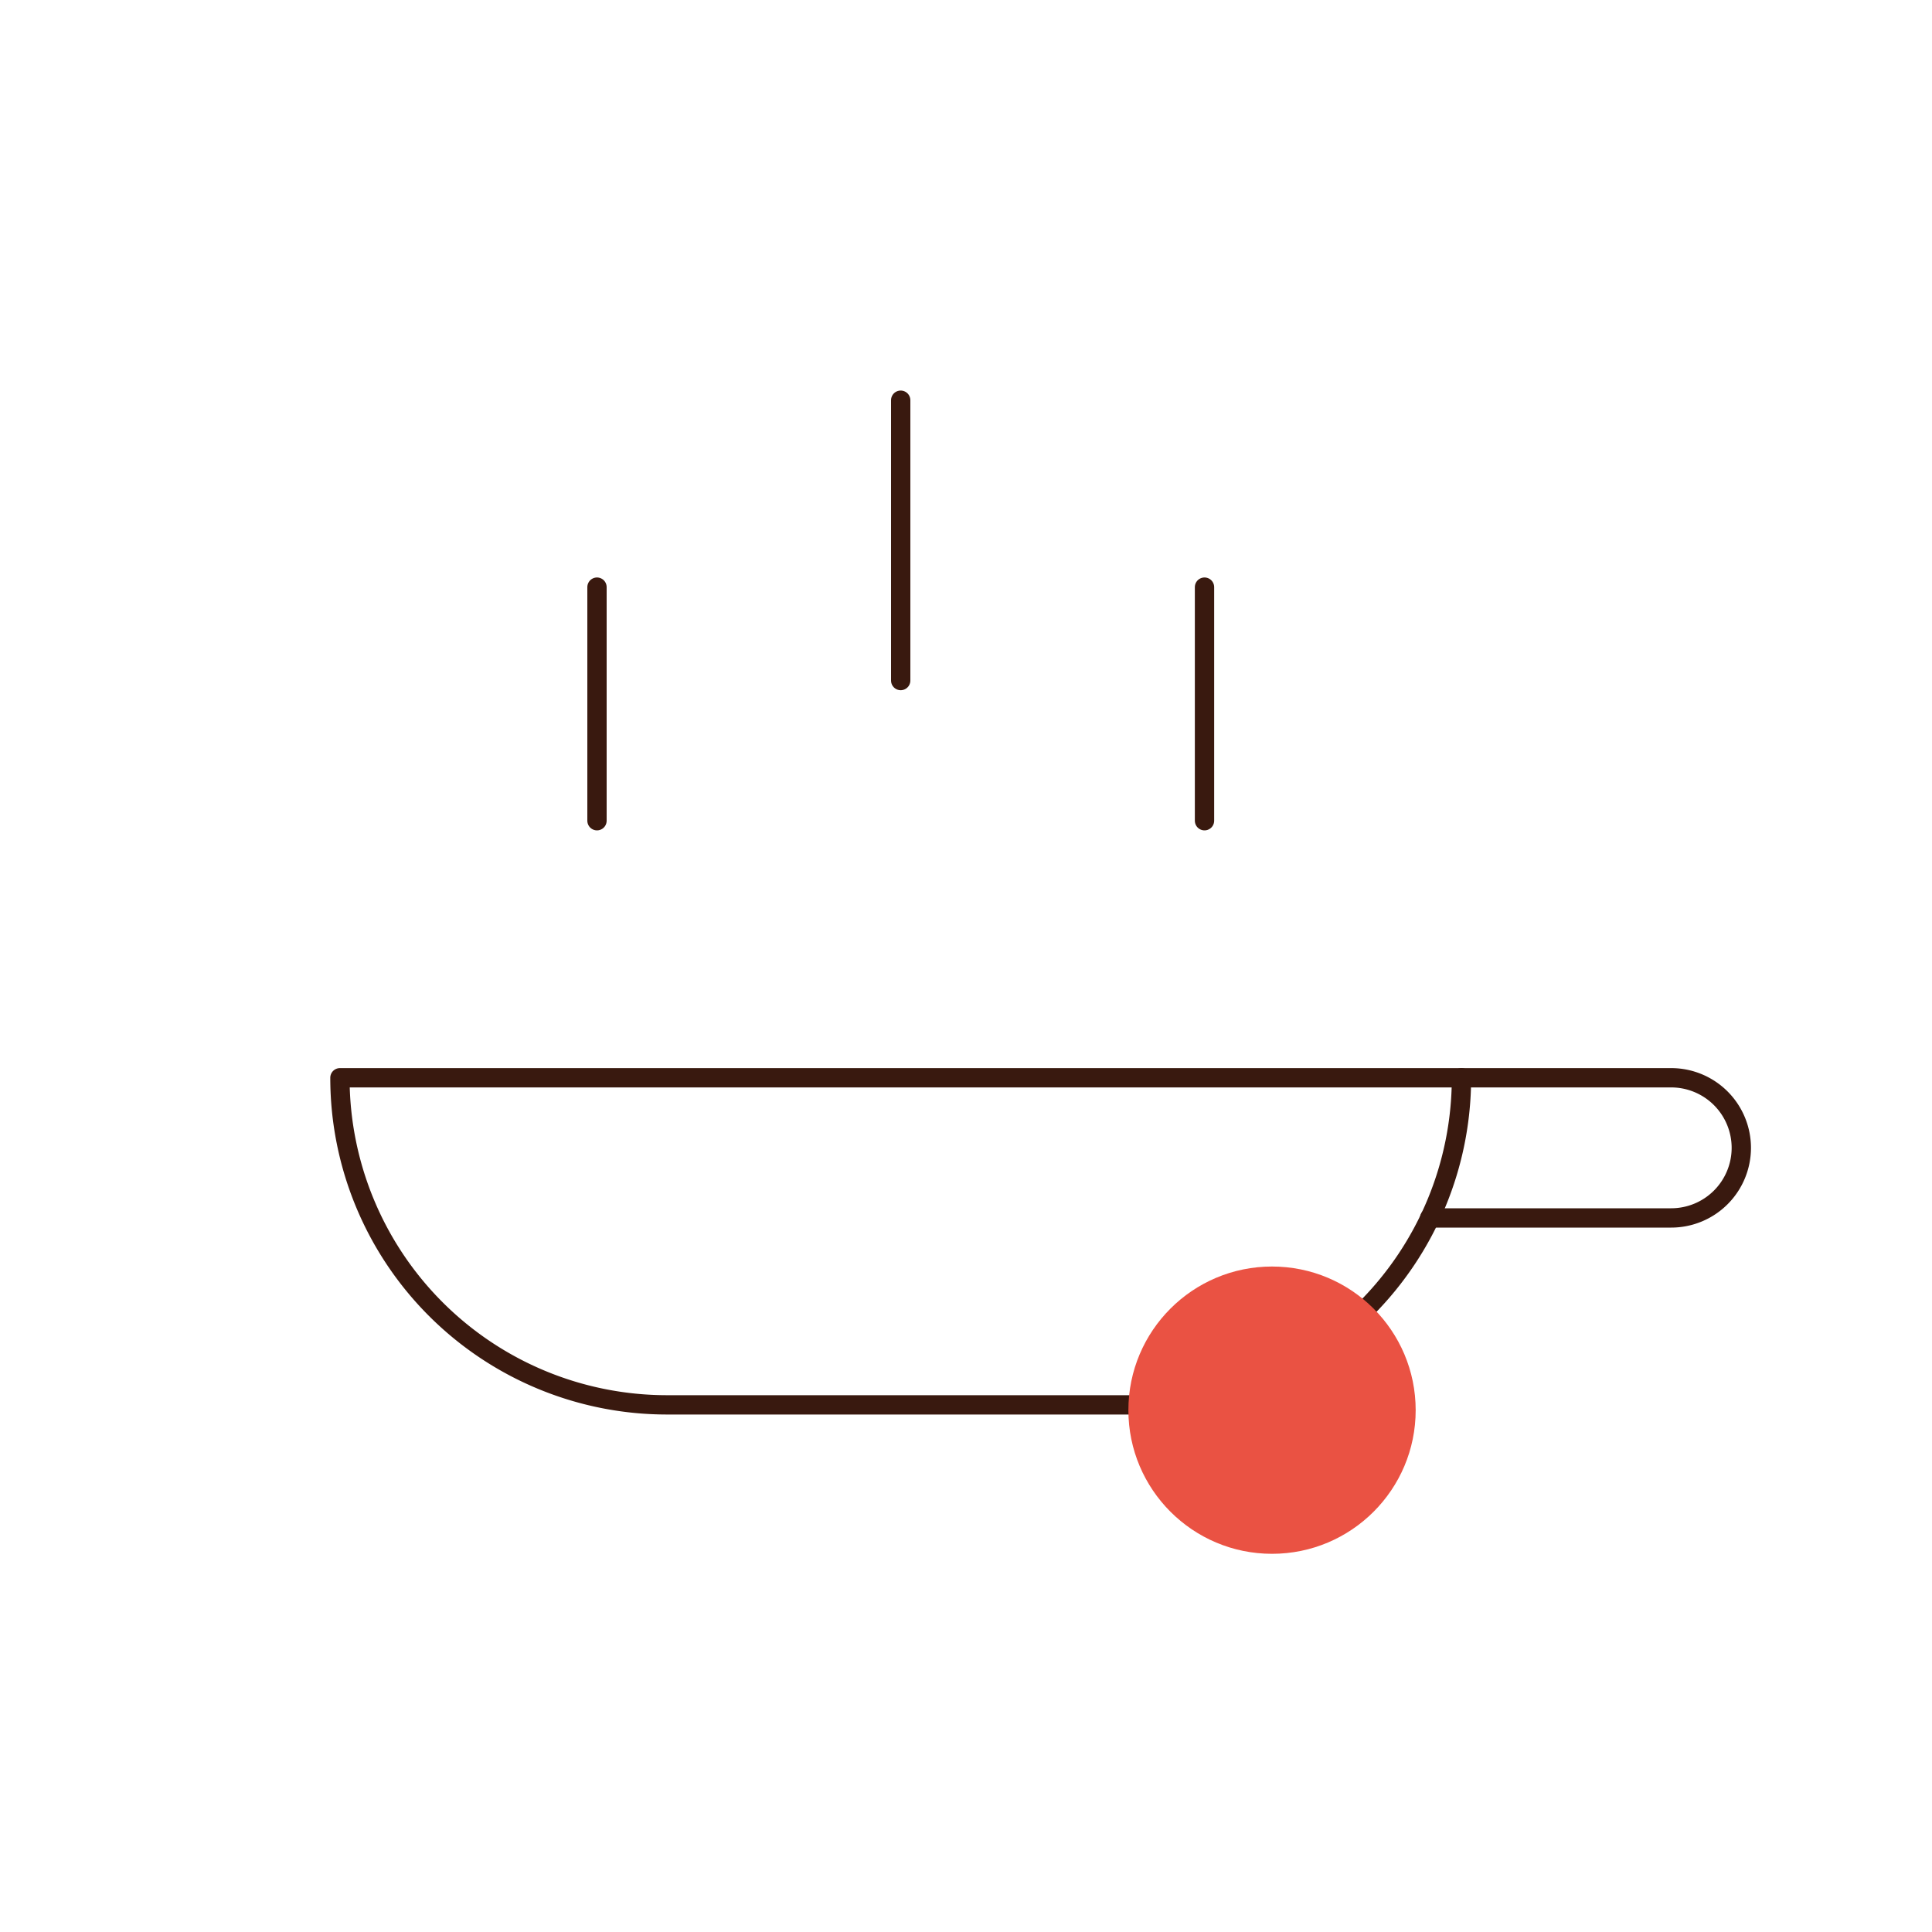
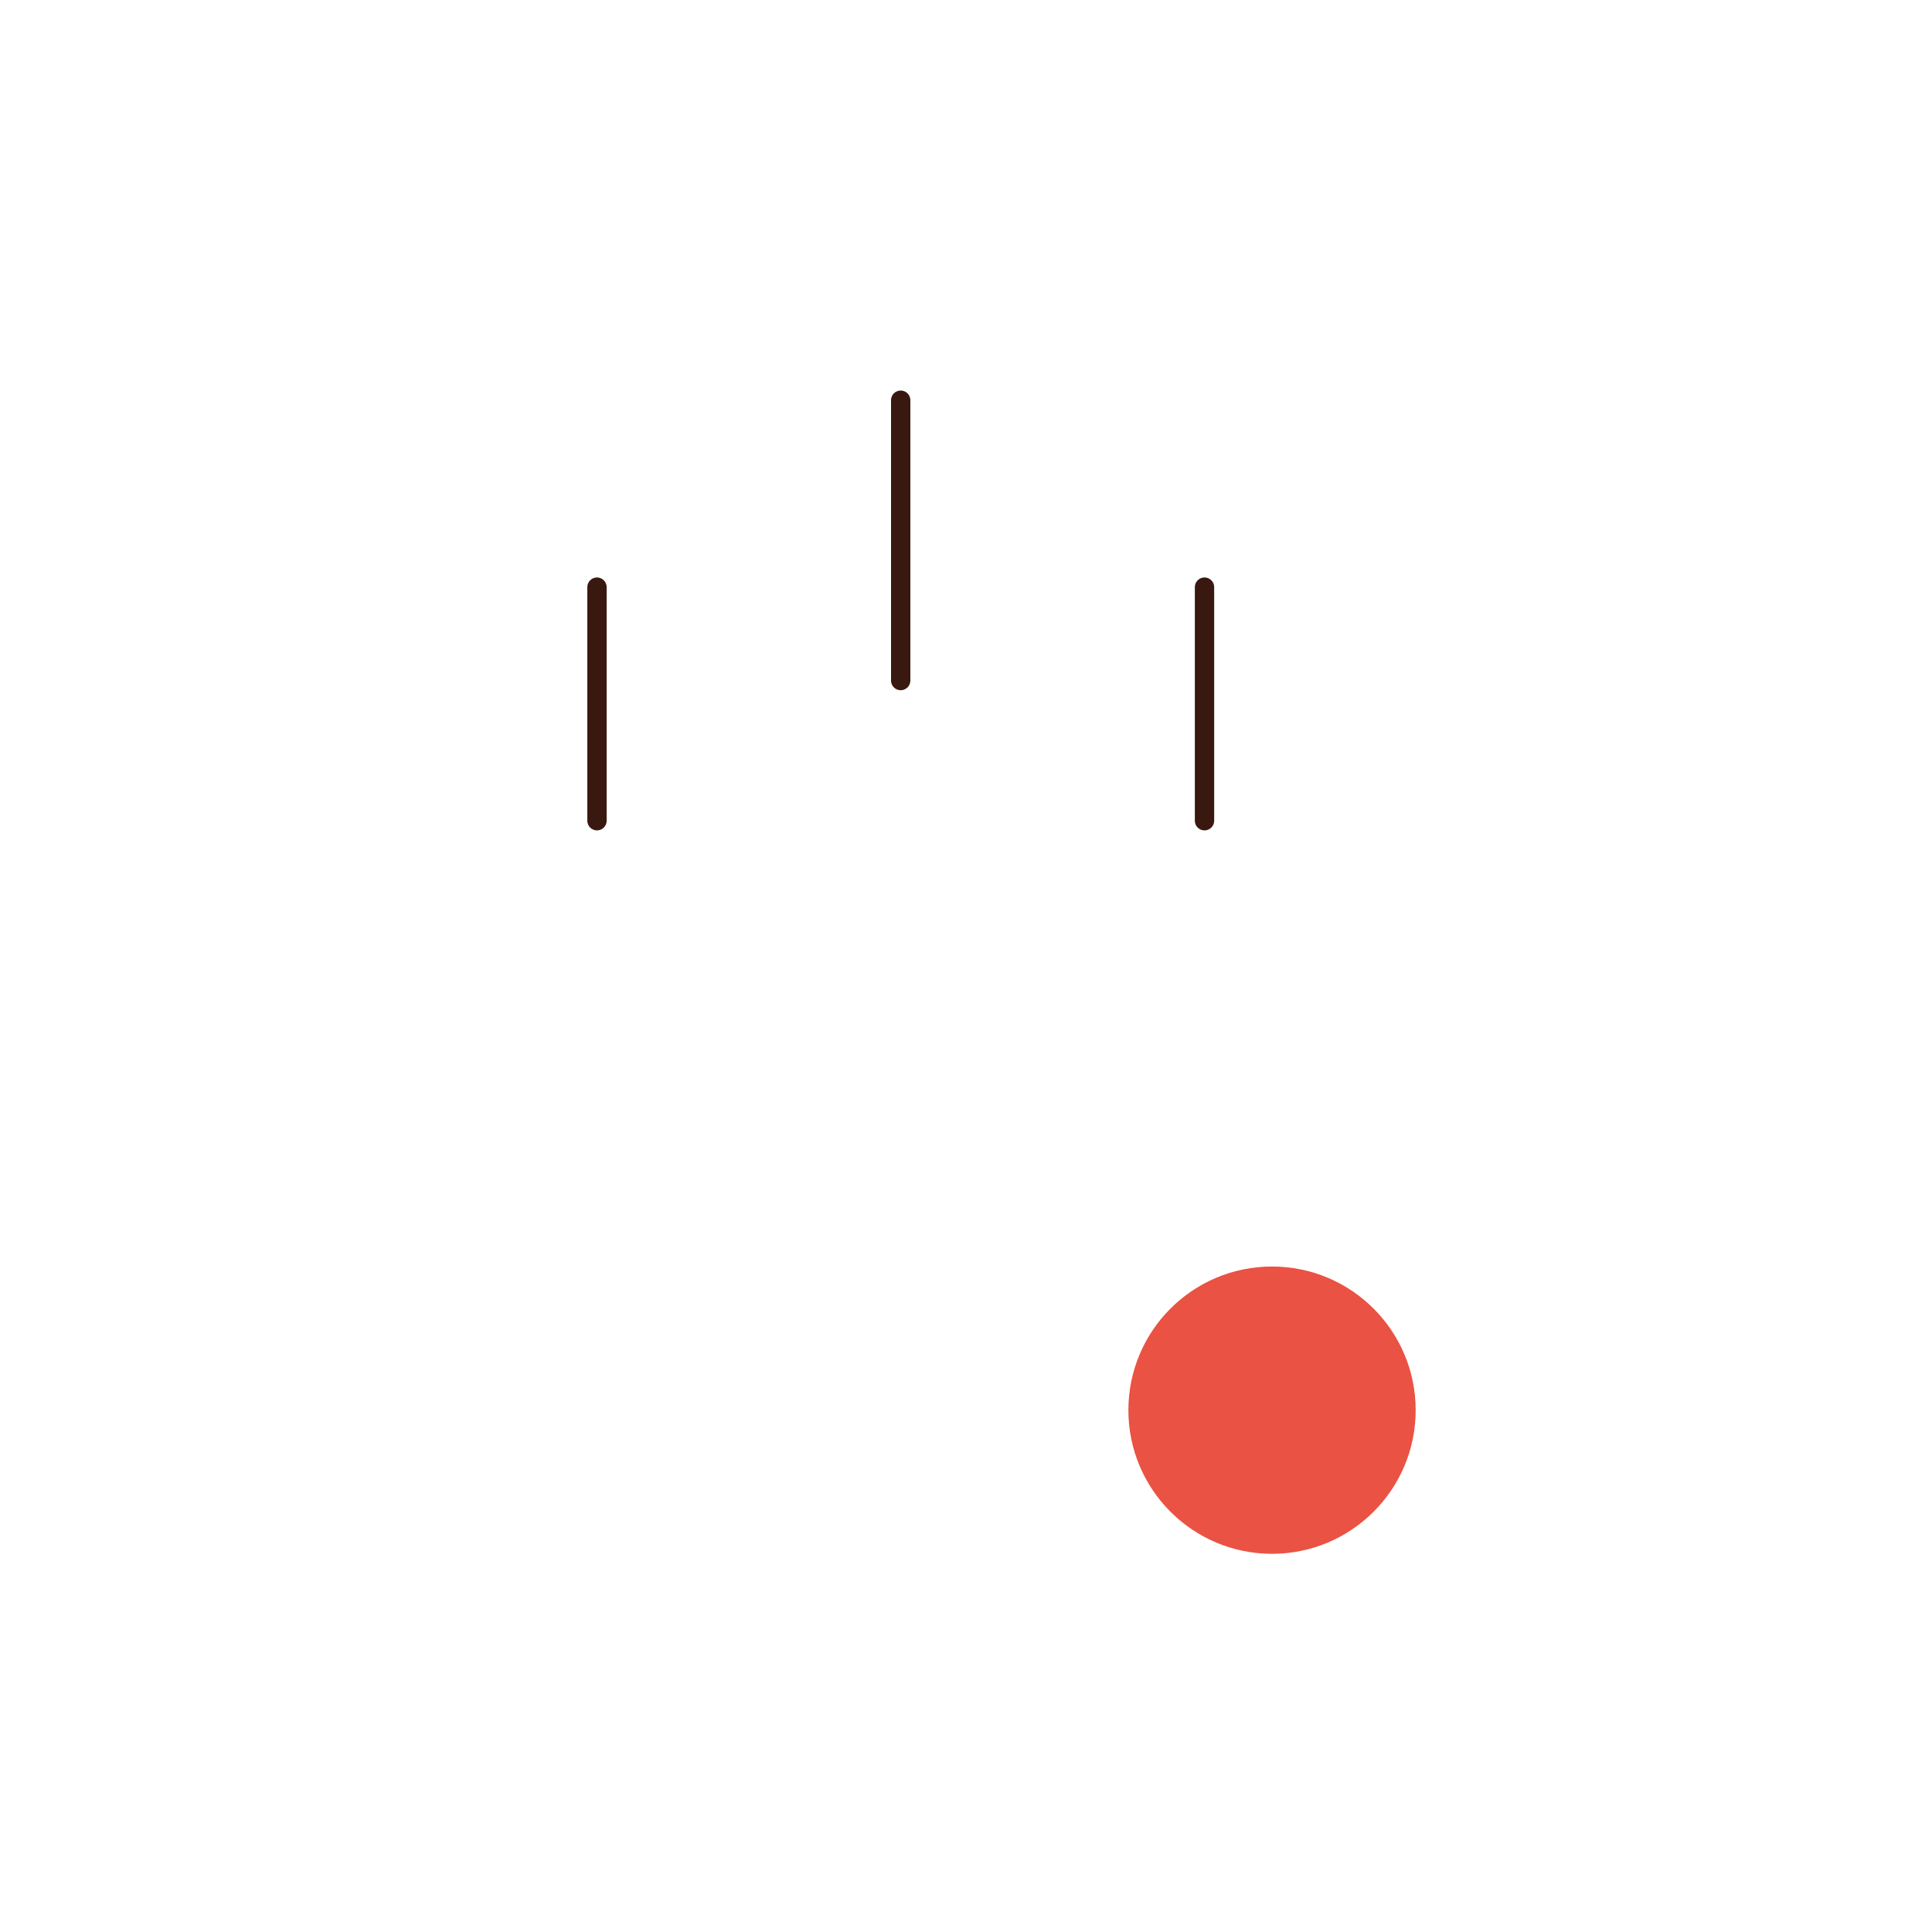
<svg xmlns="http://www.w3.org/2000/svg" id="Warstwa_1" data-name="Warstwa 1" viewBox="0 0 200 200">
  <defs>
    <style>.cls-1{fill:none;stroke:#39190f;stroke-linecap:round;stroke-linejoin:round;stroke-width:2px;}.cls-2{fill:#ea5243;}</style>
  </defs>
  <line class="cls-1" x1="93.24" y1="41.43" x2="93.24" y2="70.45" />
  <line class="cls-1" x1="61.8" y1="60.78" x2="61.8" y2="84.96" />
  <line class="cls-1" x1="124.69" y1="60.78" x2="124.69" y2="84.96" />
-   <path class="cls-1" d="M117.43,145.43H69.05a33.86,33.86,0,0,1-33.86-33.86h116.1A33.86,33.86,0,0,1,117.43,145.43Z" />
-   <path class="cls-1" d="M148,126.08h25a7.26,7.26,0,0,0,7.26-7.25h0a7.26,7.26,0,0,0-7.26-7.26H151.29" />
  <circle class="cls-2" cx="131.68" cy="145.98" r="14.87" />
</svg>